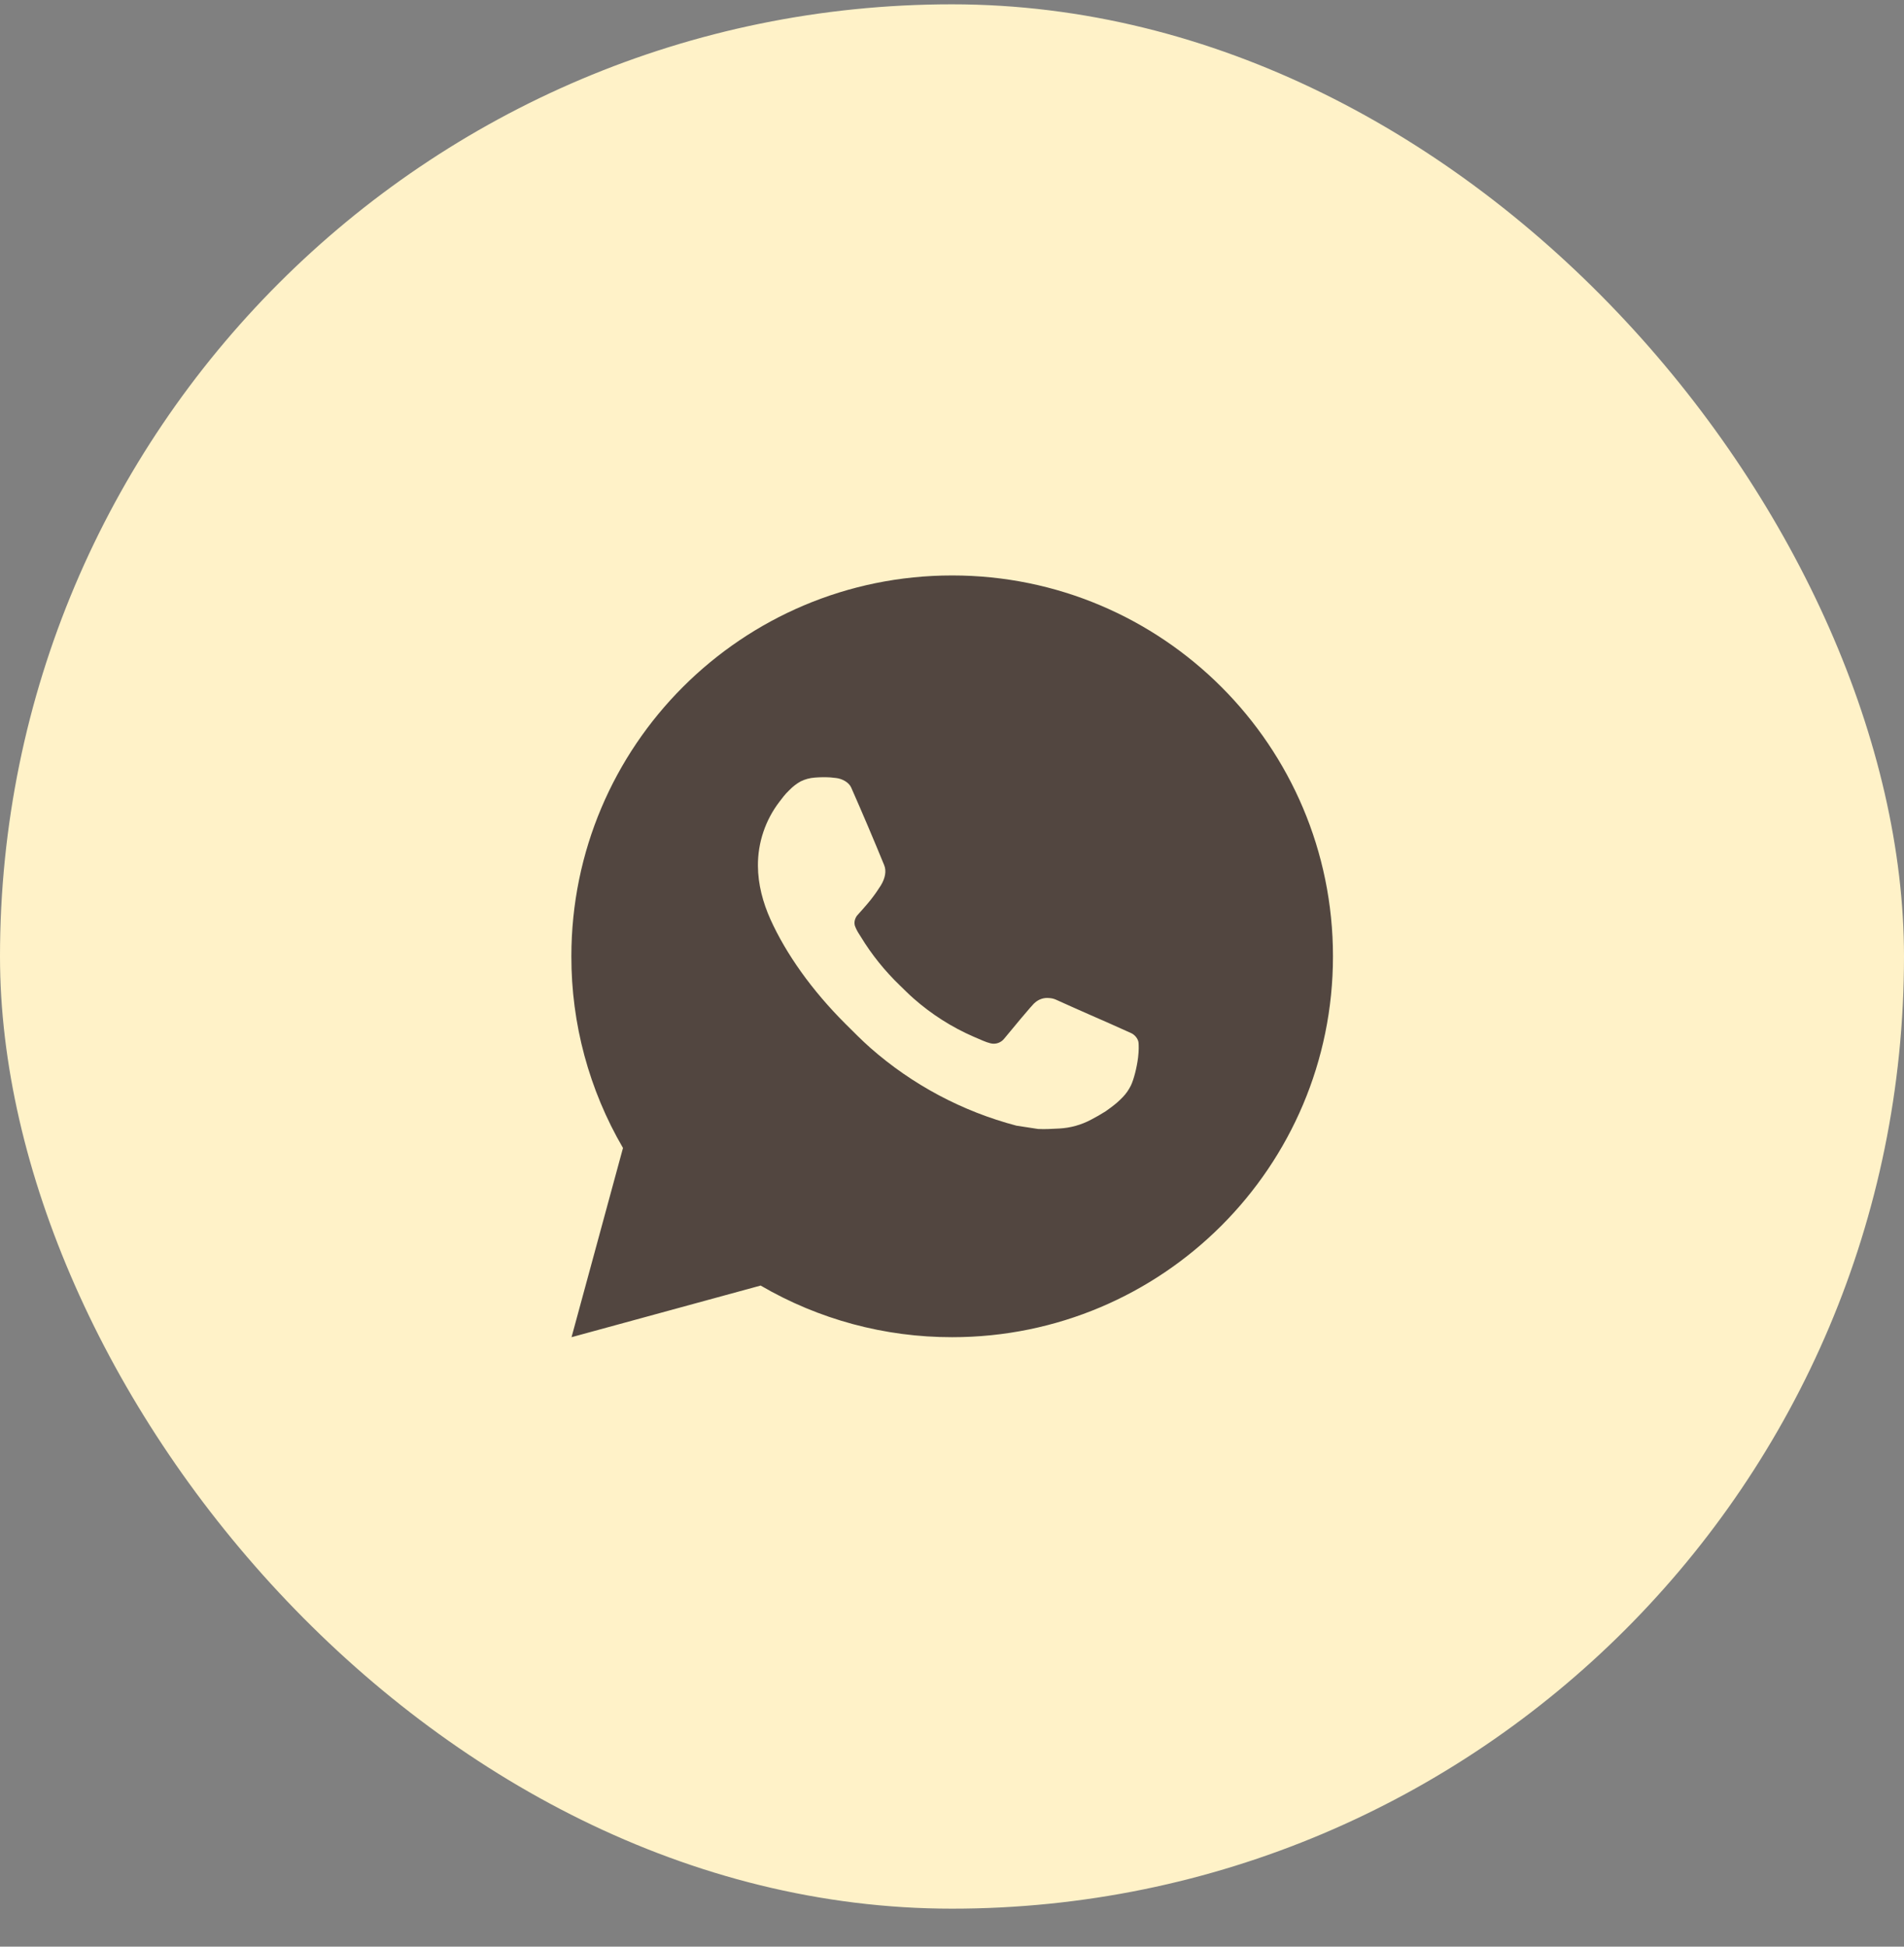
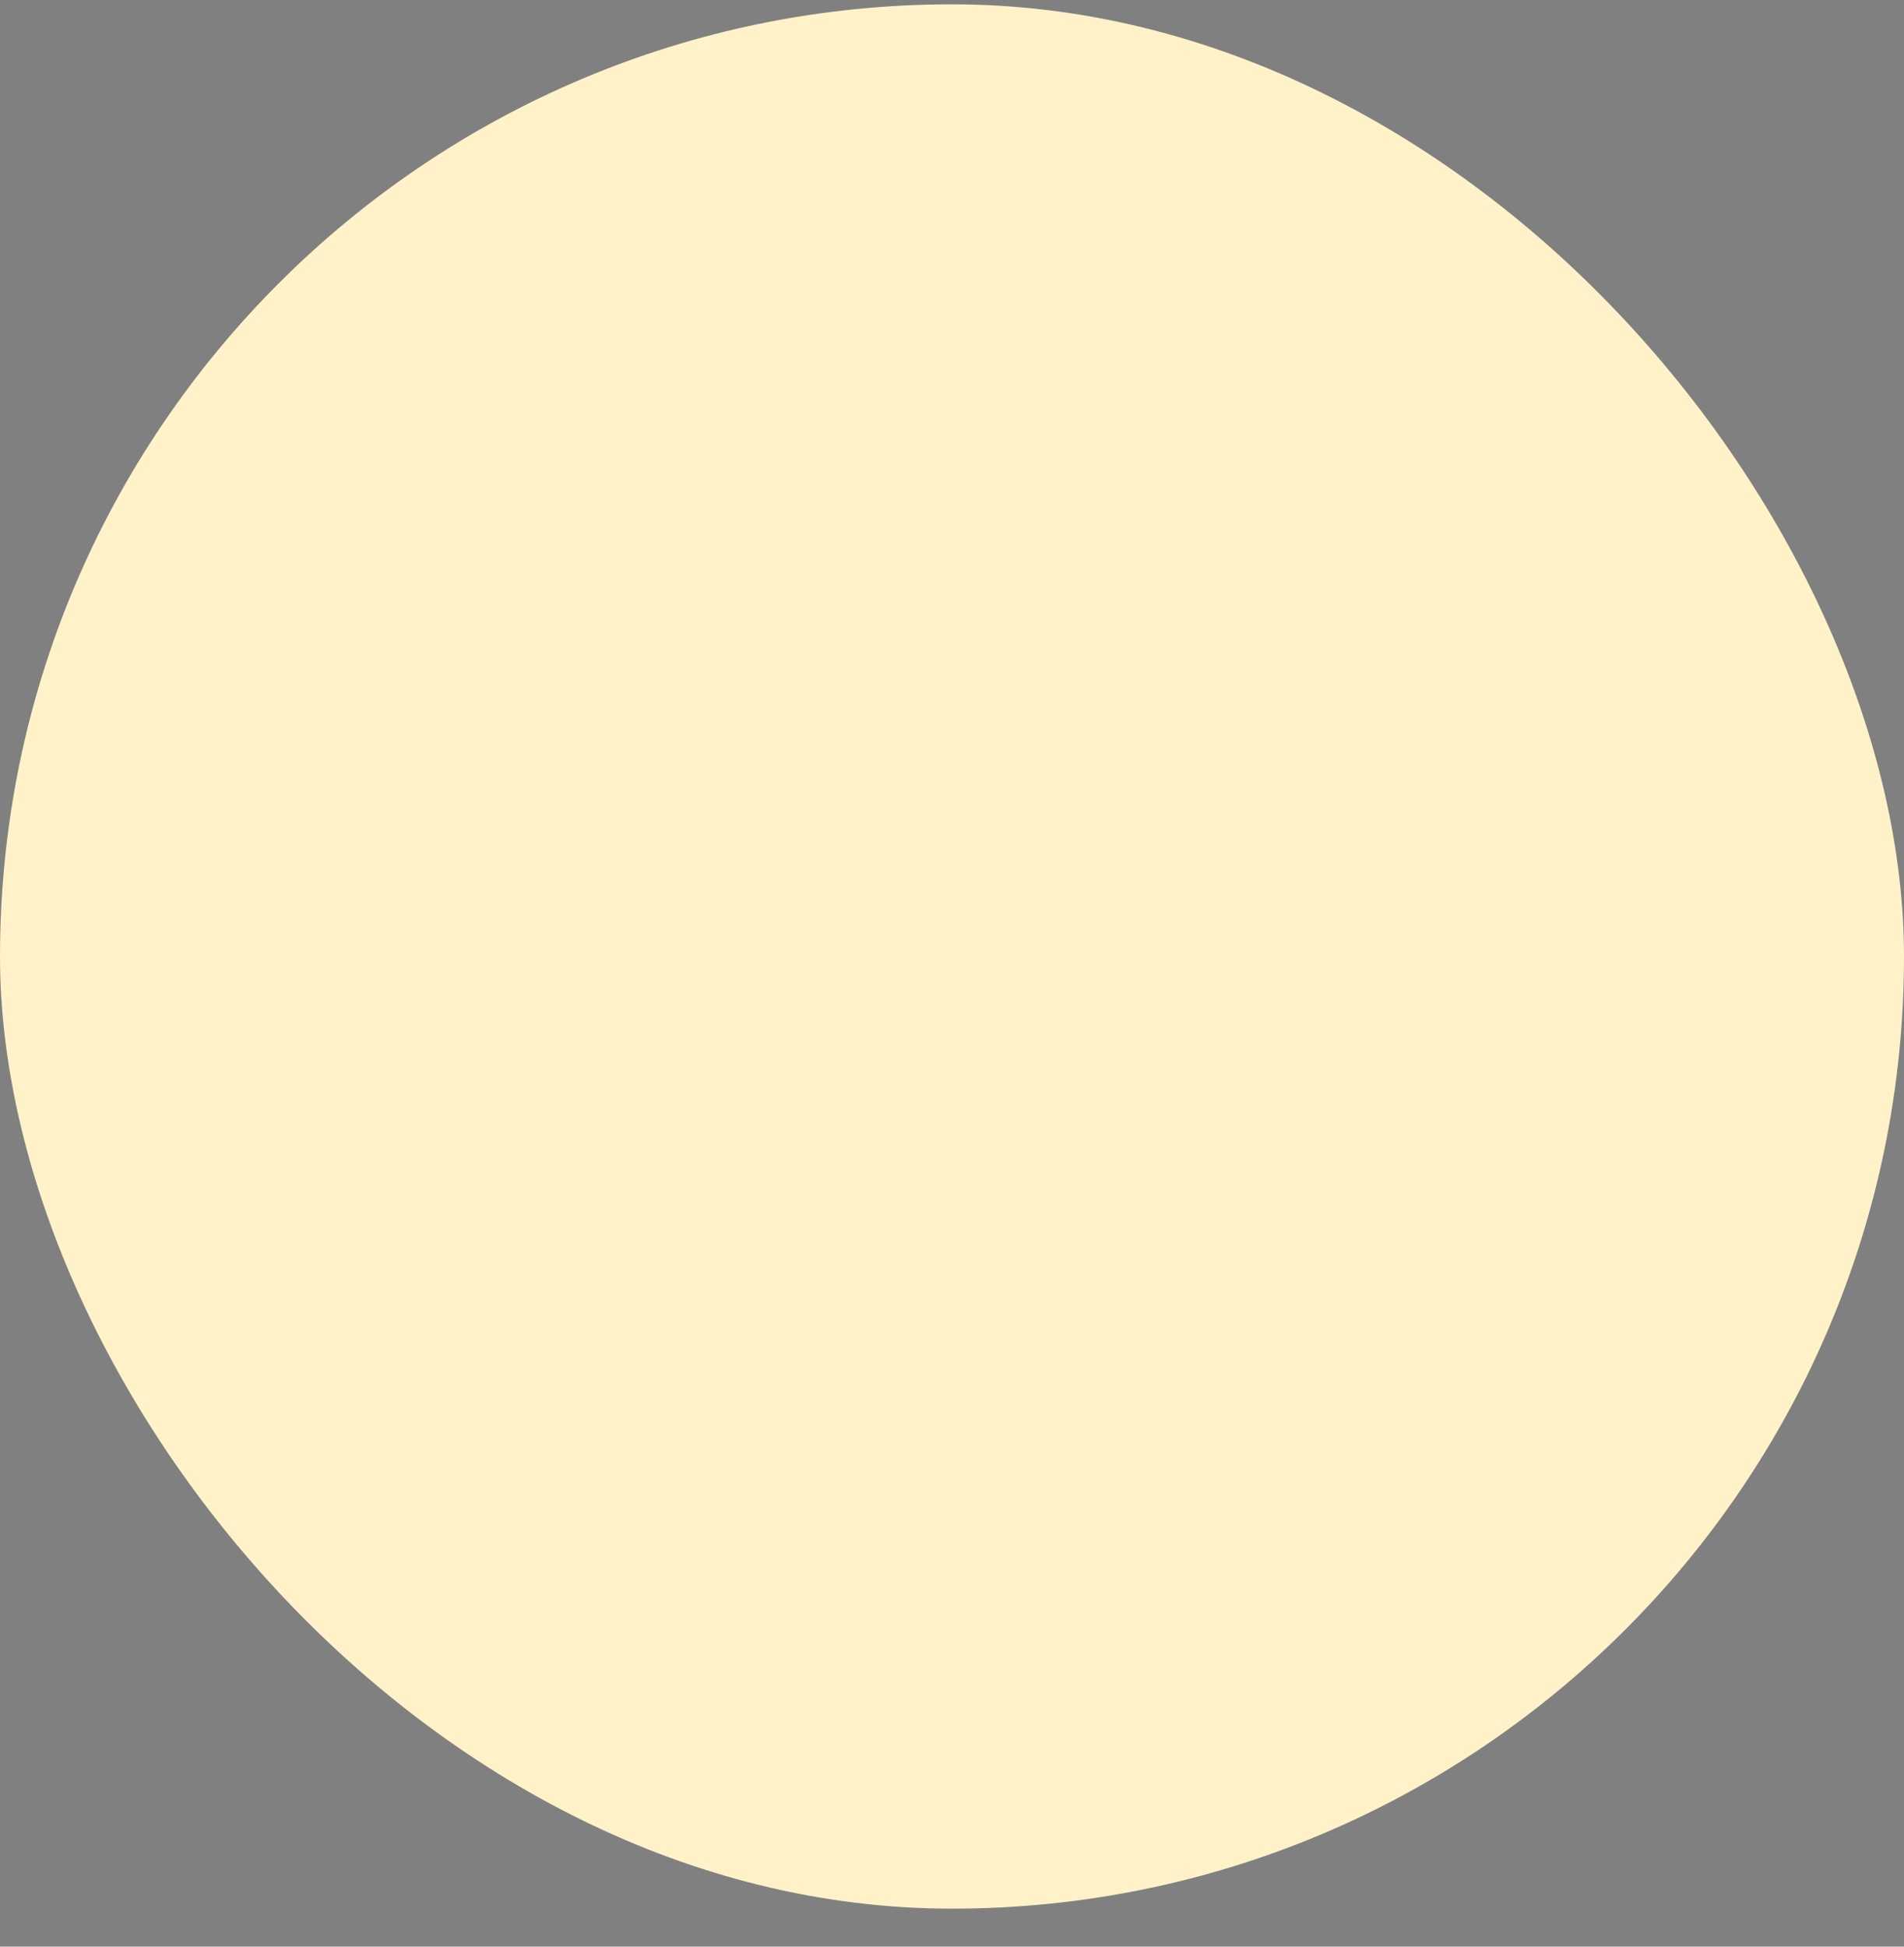
<svg xmlns="http://www.w3.org/2000/svg" width="45" height="46" viewBox="0 0 45 46" fill="none">
  <rect x="0" y="0" width="45" height="46" fill="#808080" stroke="none" />
  <rect y="0.102" width="45" height="45" rx="22.5" fill="#FFF2C8" />
-   <path d="M22.504 13.598C27.475 13.598 31.504 17.627 31.504 22.598C31.504 27.568 27.475 31.598 22.504 31.598C20.913 31.6 19.351 31.18 17.977 30.378L13.508 31.598L14.724 27.127C13.922 25.752 13.501 24.189 13.504 22.598C13.504 17.627 17.533 13.598 22.504 13.598ZM19.437 18.368L19.257 18.375C19.14 18.383 19.027 18.413 18.922 18.465C18.824 18.52 18.735 18.589 18.657 18.67C18.549 18.772 18.488 18.86 18.422 18.945C18.09 19.378 17.91 19.91 17.913 20.456C17.915 20.897 18.03 21.326 18.21 21.727C18.578 22.539 19.184 23.399 19.983 24.195C20.176 24.387 20.365 24.579 20.568 24.759C21.561 25.633 22.744 26.263 24.024 26.6L24.535 26.678C24.702 26.687 24.868 26.675 25.036 26.667C25.298 26.653 25.554 26.582 25.785 26.459C25.903 26.398 26.018 26.332 26.13 26.261C26.13 26.261 26.168 26.235 26.242 26.18C26.364 26.09 26.439 26.026 26.54 25.921C26.615 25.843 26.678 25.752 26.729 25.649C26.799 25.502 26.869 25.222 26.898 24.989C26.919 24.811 26.913 24.714 26.91 24.653C26.907 24.557 26.827 24.457 26.739 24.415L26.215 24.18C26.215 24.18 25.433 23.839 24.954 23.621C24.904 23.599 24.85 23.587 24.795 23.584C24.734 23.578 24.672 23.584 24.613 23.604C24.554 23.624 24.5 23.656 24.455 23.698C24.451 23.697 24.39 23.748 23.74 24.536C23.702 24.586 23.651 24.624 23.592 24.645C23.533 24.666 23.469 24.669 23.408 24.653C23.35 24.638 23.292 24.618 23.236 24.594C23.125 24.547 23.086 24.529 23.01 24.497C22.493 24.272 22.015 23.967 21.592 23.594C21.479 23.495 21.373 23.387 21.265 23.283C20.912 22.943 20.603 22.56 20.348 22.141L20.294 22.056C20.257 21.998 20.226 21.936 20.203 21.871C20.168 21.739 20.258 21.633 20.258 21.633C20.258 21.633 20.476 21.393 20.578 21.264C20.677 21.138 20.761 21.015 20.815 20.928C20.921 20.757 20.954 20.582 20.898 20.446C20.646 19.83 20.386 19.218 20.117 18.609C20.064 18.488 19.907 18.402 19.763 18.385C19.715 18.379 19.666 18.374 19.618 18.37C19.497 18.363 19.376 18.365 19.255 18.374L19.437 18.368Z" fill="#524640" />
</svg>